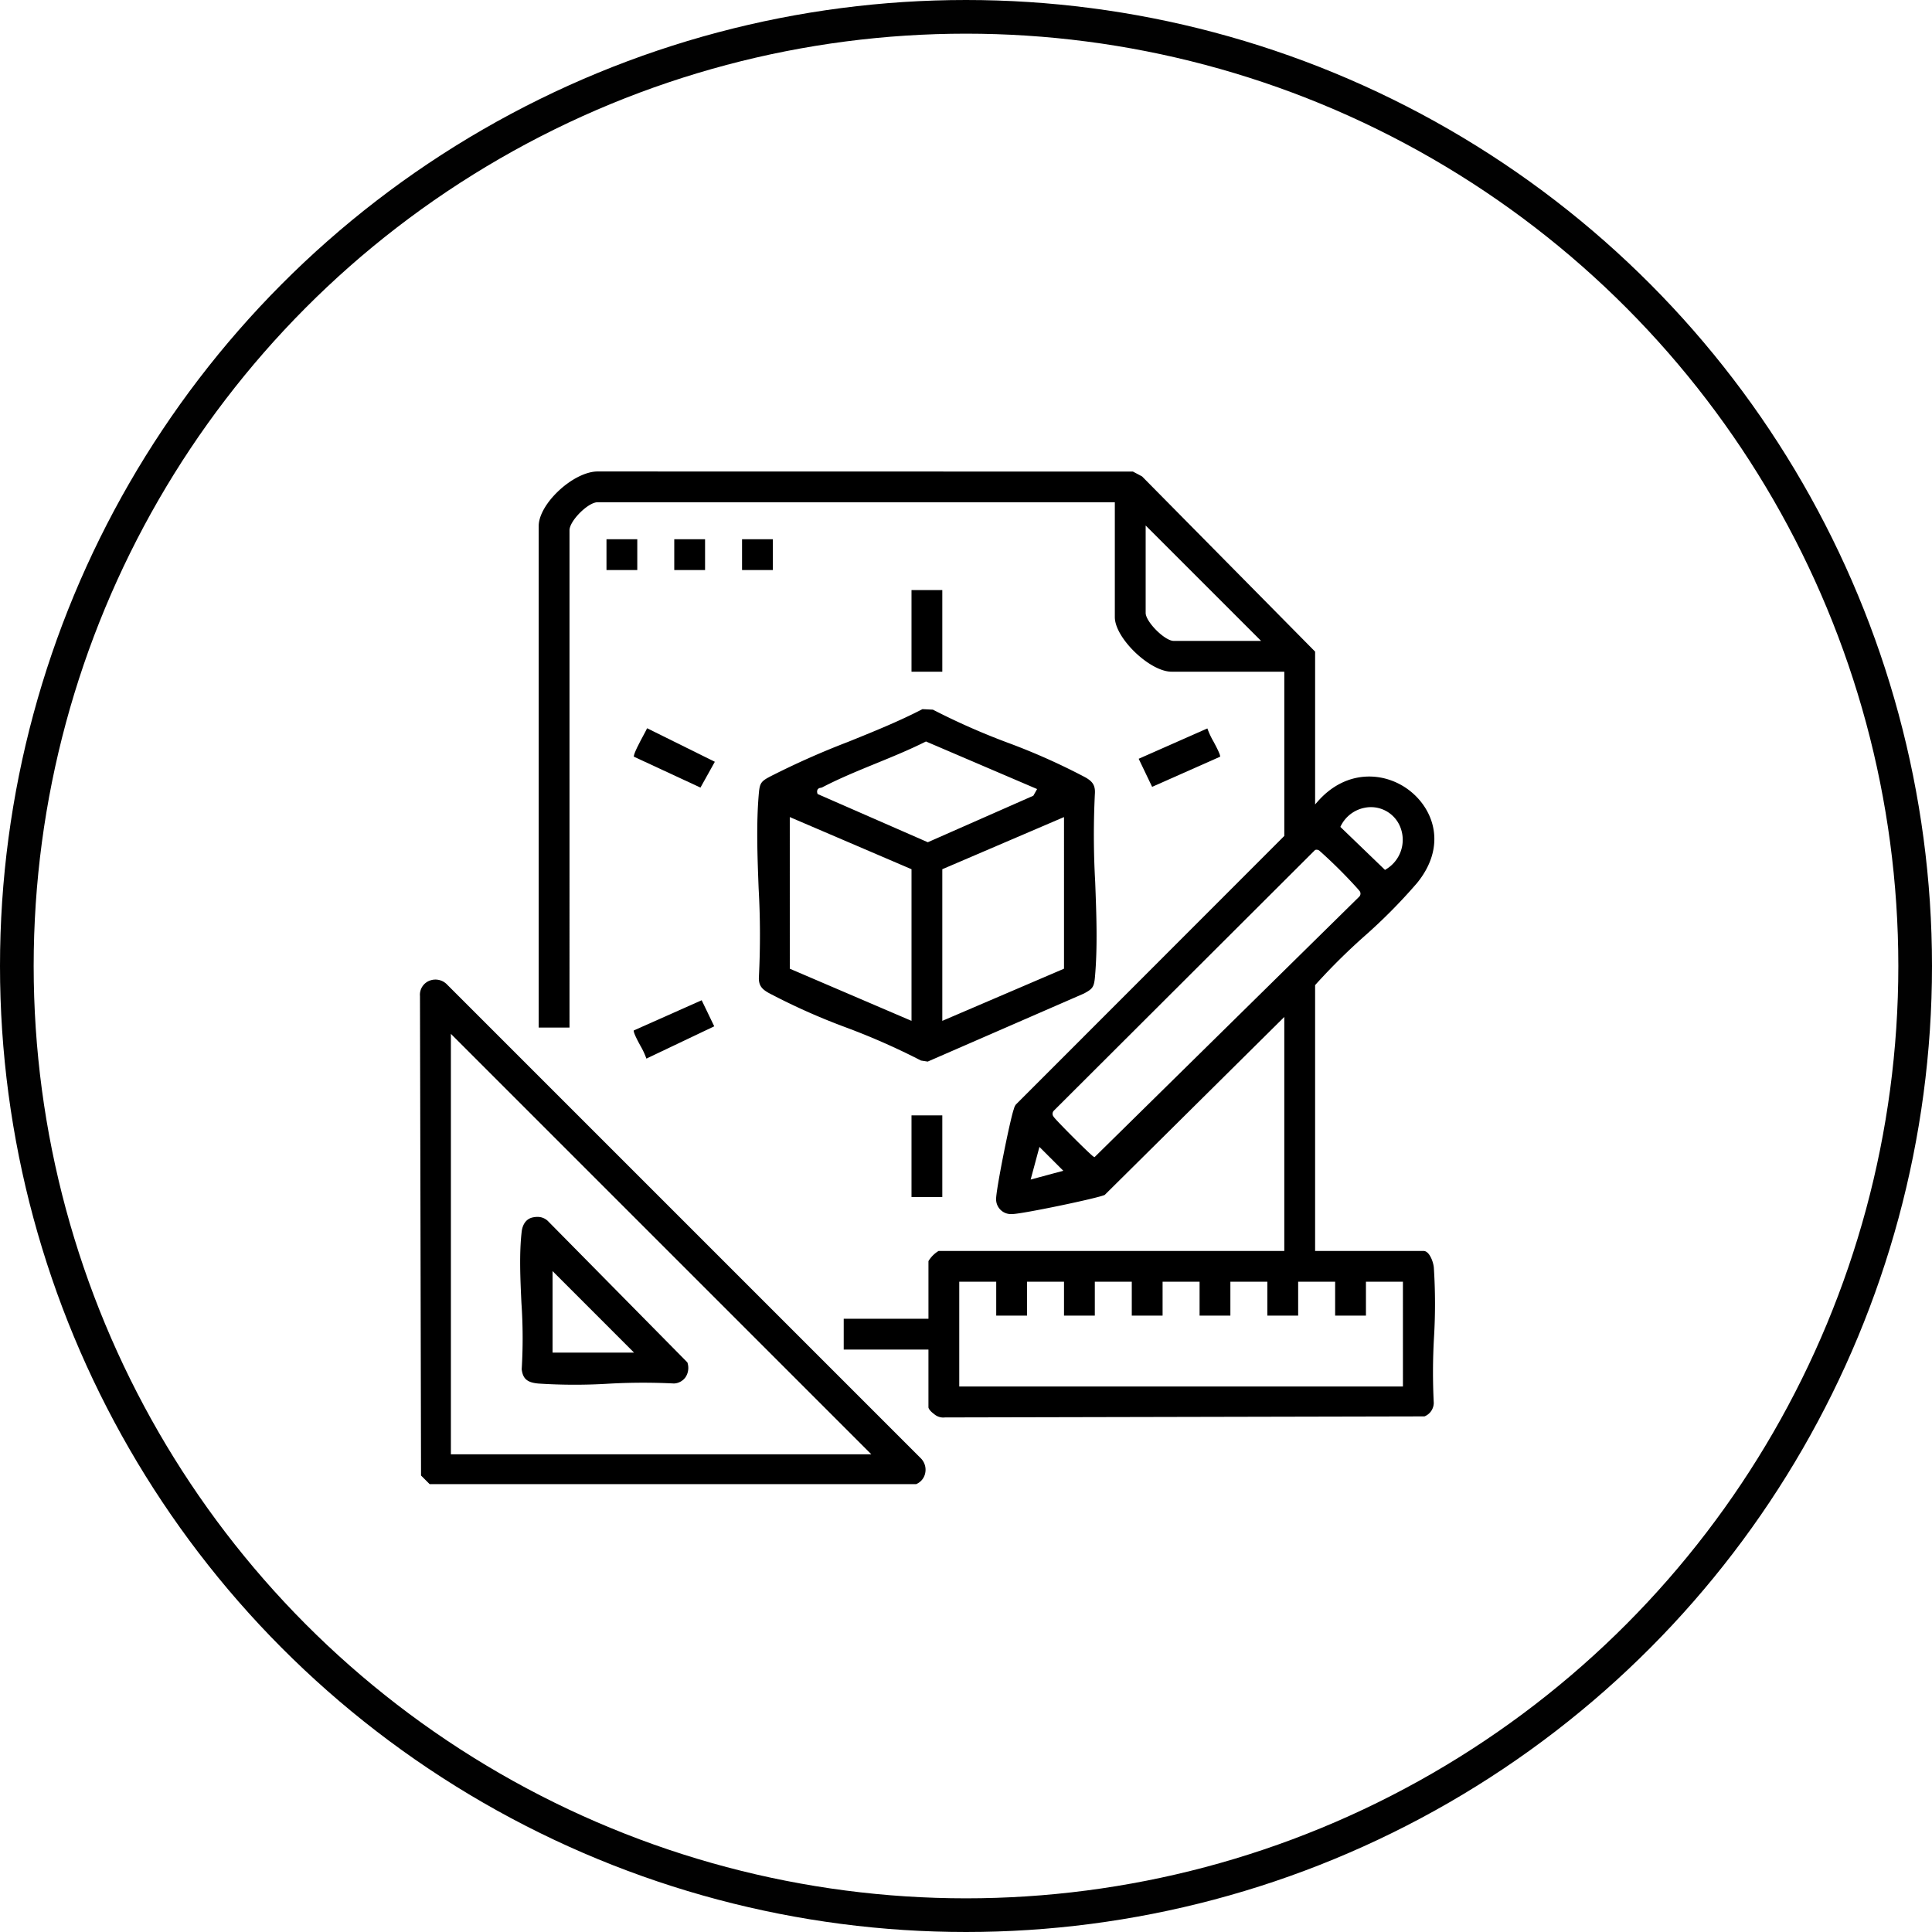
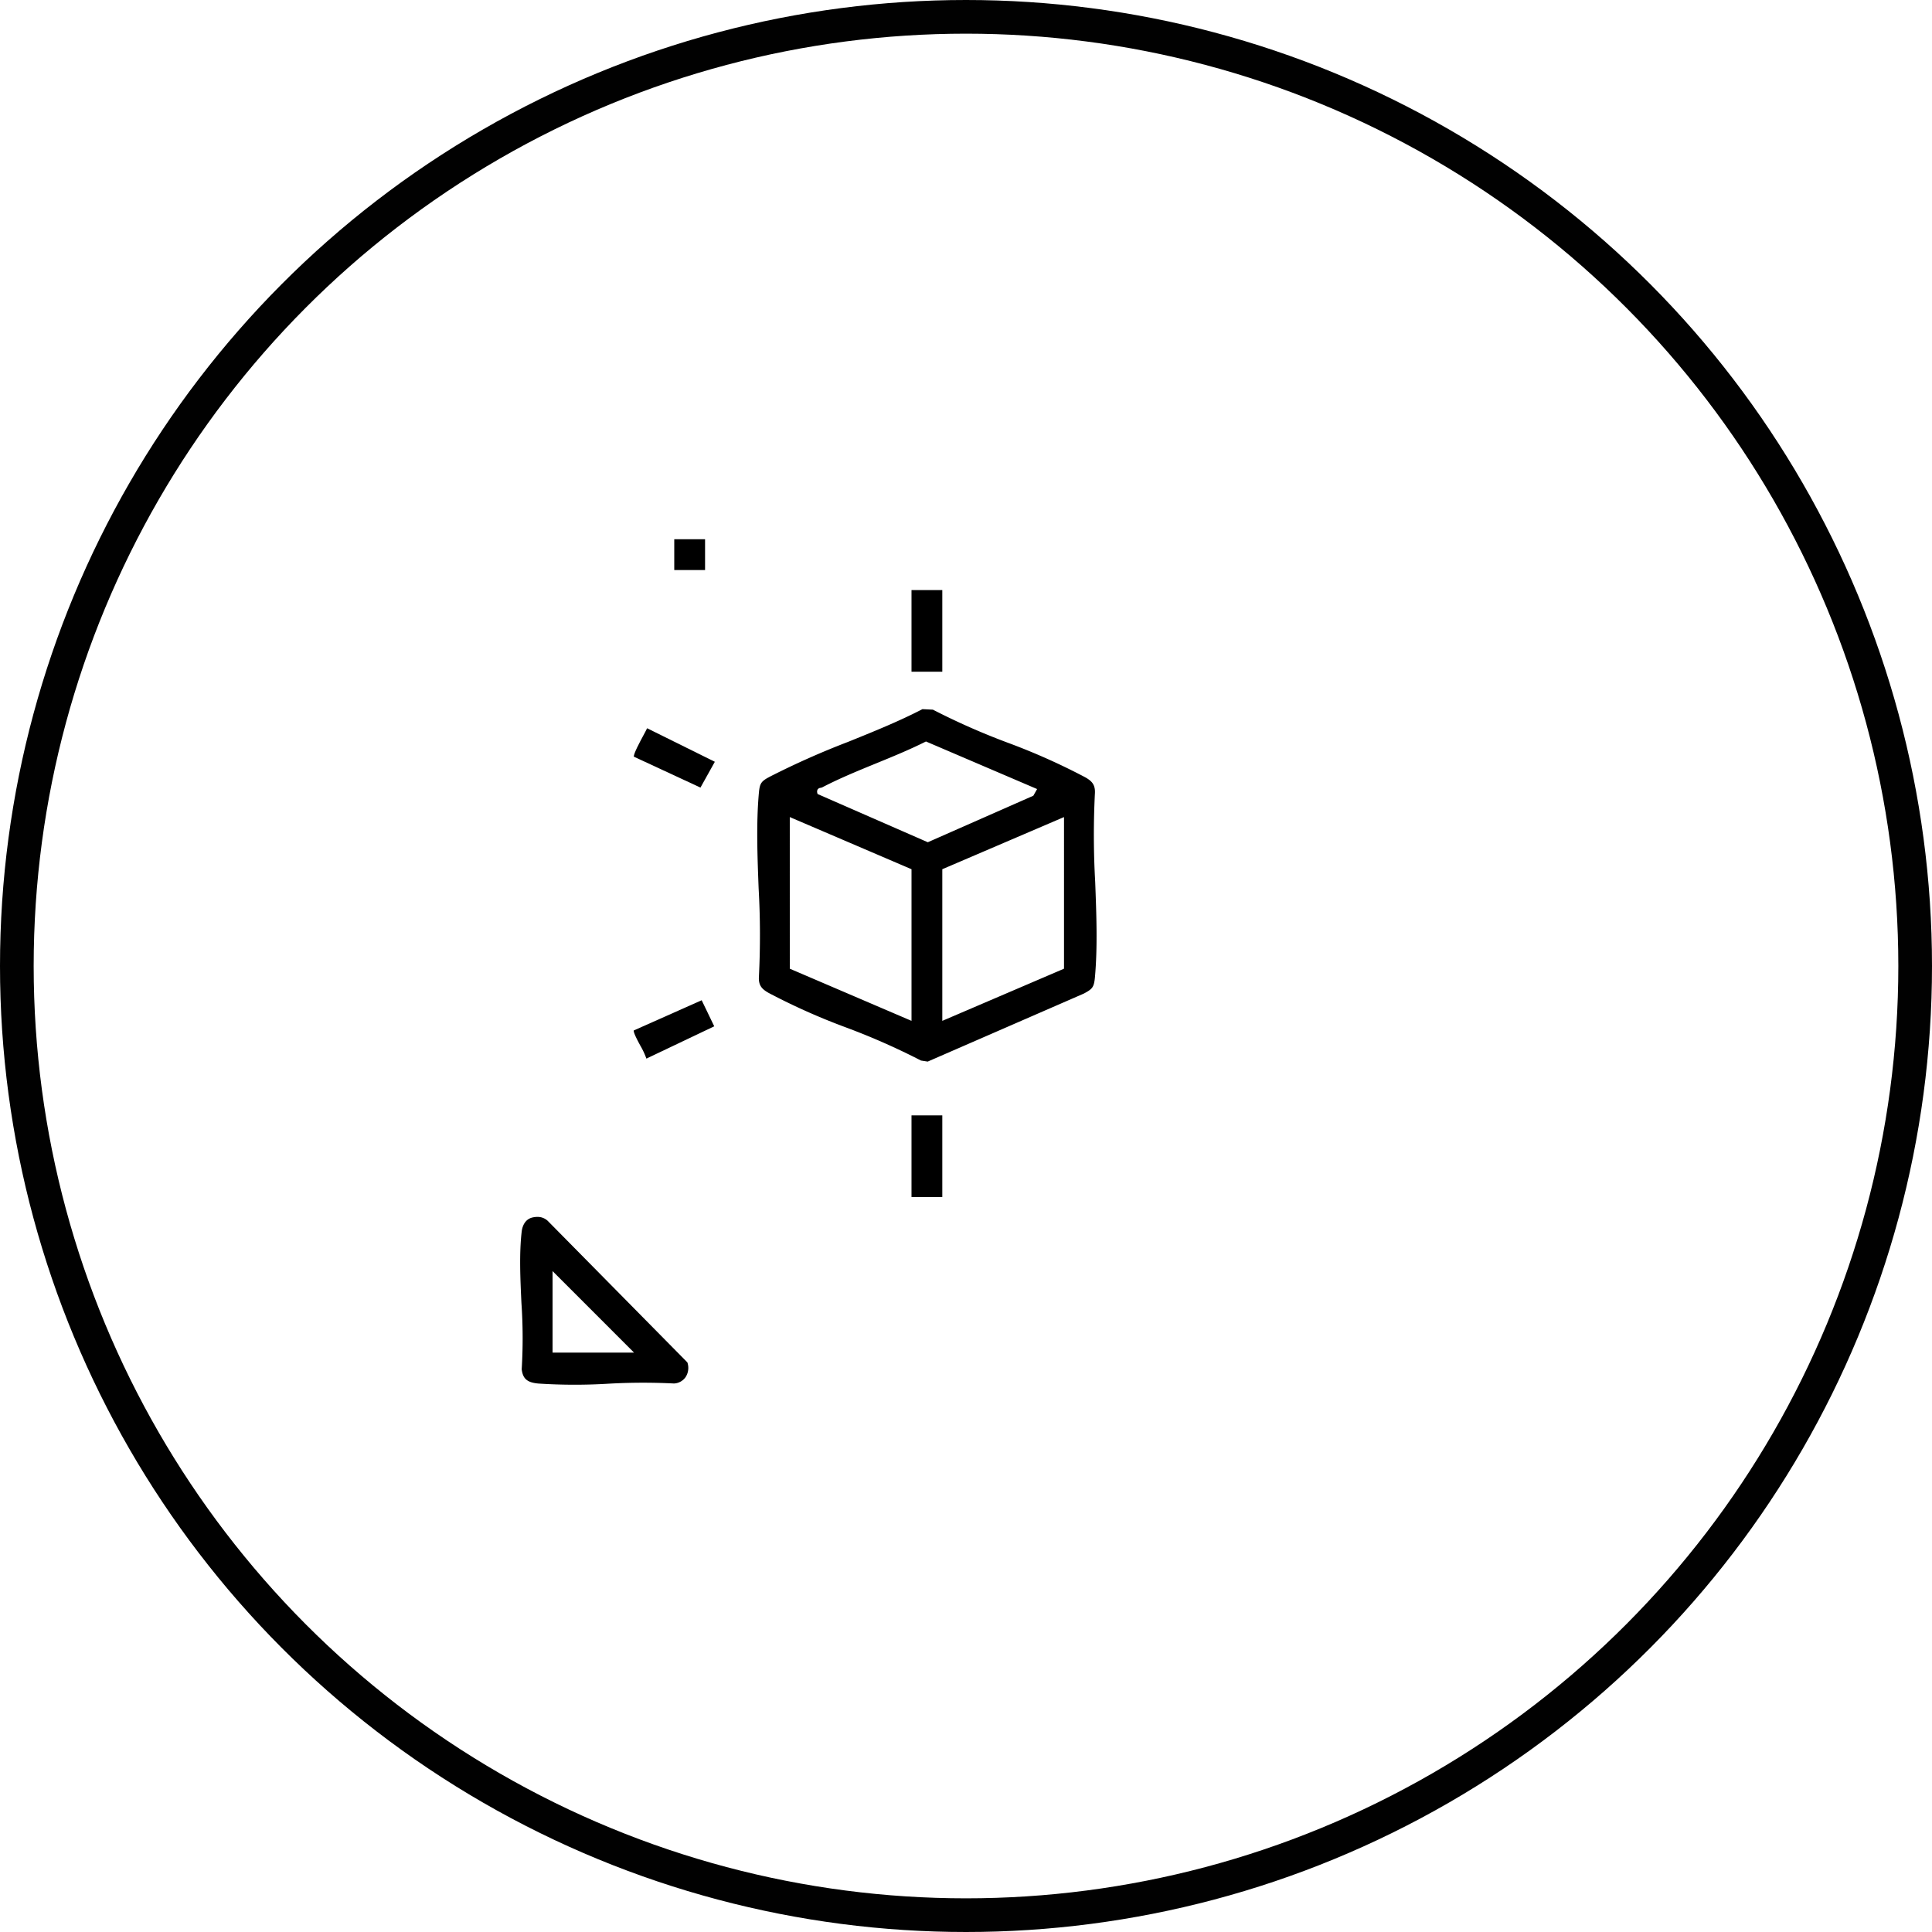
<svg xmlns="http://www.w3.org/2000/svg" width="459" height="459" viewBox="0 0 459 459">
  <defs>
    <clipPath id="clip-path">
      <rect id="Rectángulo_211" data-name="Rectángulo 211" width="241.163" height="240.588" fill="none" />
    </clipPath>
  </defs>
  <g id="Grupo_582" data-name="Grupo 582" transform="translate(-1219 -2705)">
    <g id="Elipse_15" data-name="Elipse 15" transform="translate(1219 2705)" fill="none" stroke="#010101" stroke-width="8">
      <circle cx="229.5" cy="229.5" r="229.5" stroke="none" />
      <circle cx="229.5" cy="229.5" r="225.5" fill="none" />
    </g>
    <g id="Grupo_326" data-name="Grupo 326" transform="translate(1318.768 2817.012)">
      <g id="Grupo_325" data-name="Grupo 325" clip-path="url(#clip-path)">
-         <path id="Trazado_335" data-name="Trazado 335" d="M229.479,185.184H203.7V122.028l.089-.1a147.682,147.682,0,0,1,11.545-11.454,129.716,129.716,0,0,0,12.589-12.709c6.813-8.369,4.272-16.848-1.268-21.539-5.814-4.923-15.342-5.764-22.312,2.15l-.642.729V42.8L162.588,1.174,160.415.023,33.224,0c-2.805,0-6.569,1.936-9.663,5-2.705,2.678-4.32,5.654-4.32,7.961V132.115h7.32V13.97c0-2.239,4.417-6.657,6.657-6.657h122.9V34.6c0,4.969,8.31,12.968,13.473,12.968H196.38V86.587l-63.747,63.787a2.582,2.582,0,0,0-.472.981l-.082.251c-.892,2.593-4.26,19.315-4.169,21.365a3.527,3.527,0,0,0,3.793,3.449h.111c2.439-.053,20.174-3.738,21.9-4.544l42.664-42.284v55.6H114.239a7.016,7.016,0,0,0-2.4,2.412v13.691H91.707v7.319h20.13v13.7c0,.323.456.98,1.326,1.607a3.348,3.348,0,0,0,2.444.837l.114-.019,113.964-.249a3.506,3.506,0,0,0,2.205-3.181,145.612,145.612,0,0,1,.054-15.565,132.96,132.96,0,0,0-.04-16.634c-.123-1.368-1.068-3.92-2.427-3.92M170.1,40.253c-2.114,0-6.657-4.541-6.657-6.656V12.833l27.421,27.419Zm39.709,43.954a8.013,8.013,0,0,1,5.648-4.307,7.5,7.5,0,0,1,8.527,4.706,8.156,8.156,0,0,1-3.431,9.9l-.243.157L209.7,84.441Zm-73.69,84.018,2.088-7.756,5.667,5.666ZM151.3,162.9l-.235-.12c-.644-.327-9.169-8.852-9.5-9.5a1.073,1.073,0,0,1,.051-1.409l62.08-61.949.091-.025a1.069,1.069,0,0,1,1.075.334,1.969,1.969,0,0,0,.182.15A117.415,117.415,0,0,1,213.96,99.3c.053.078.11.147.164.214a1.03,1.03,0,0,1,.07,1.491Zm73.264,54.491H119.156V192.5h8.783v8.052h7.32V192.5h8.785v8.052h7.319V192.5h8.783v8.052h7.319V192.5h8.786v8.052h7.319V192.5h8.783v8.052h7.319V192.5h8.786v8.052h7.319V192.5h8.785Z" transform="translate(8.973 0)" />
-         <path id="Trazado_336" data-name="Trazado 336" d="M6.464,83.514a3.817,3.817,0,0,0-3.836-1.05A3.584,3.584,0,0,0,.009,86.235L.26,200.14l2.05,2.05H117.882a3.6,3.6,0,0,0,2.166-2.672,3.856,3.856,0,0,0-1.106-3.528ZM7.352,195.1V95.212L107.238,195.1Z" transform="translate(0 38.398)" />
        <path id="Trazado_337" data-name="Trazado 337" d="M55.038,58.422c-.648,7.191-.349,15.023-.062,22.6a198,198,0,0,1,.062,21.224c-.067,1.955.767,2.805,2.329,3.685a153.048,153.048,0,0,0,18.378,8.2,163.7,163.7,0,0,1,17.806,7.861l1.6.245,37.092-16.159c2.031-1.09,2.415-1.478,2.634-3.889.65-7.192.35-15.029.062-22.607a198.6,198.6,0,0,1-.062-21.215c.067-1.955-.765-2.8-2.329-3.683a153.1,153.1,0,0,0-18.381-8.2A164.106,164.106,0,0,1,96.381,38.63L93.9,38.507C88.322,41.4,82.17,43.884,76.221,46.286A193.166,193.166,0,0,0,57.7,54.521c-2.062,1.1-2.444,1.49-2.663,3.9m72.492,41.75L98.615,112.563V76.538L127.53,64.148ZM69,57.576a.984.984,0,0,1,.7-.375,1.513,1.513,0,0,0,.406-.123c4.044-2.11,8.49-3.928,12.788-5.688,3.914-1.6,7.959-3.255,11.685-5.125l.153-.076.157.067L121.14,57.49l-.9,1.587-.111.05-24.957,11-26.2-11.463-.038-.183A1.152,1.152,0,0,1,69,57.576m-6.621,6.572L91.3,76.538v36.024L62.383,100.172Z" transform="translate(25.487 17.958)" />
        <rect id="Rectángulo_206" data-name="Rectángulo 206" width="7.317" height="19.397" transform="translate(116.785 28.176)" />
        <rect id="Rectángulo_207" data-name="Rectángulo 207" width="7.317" height="19.396" transform="translate(116.785 152.978)" />
        <path id="Trazado_338" data-name="Trazado 338" d="M53.9,49.569,37.81,41.6c-.208.447-.548,1.078-.952,1.827-.751,1.4-2.282,4.242-2.2,4.927L50.484,55.7Z" transform="translate(16.161 19.401)" />
        <path id="Trazado_339" data-name="Trazado 339" d="M53.765,91.865,50.78,85.671,34.646,92.849c-.11.5.95,2.475,1.535,3.56a18.183,18.183,0,0,1,1.466,3.128Z" transform="translate(16.154 39.953)" />
-         <path id="Trazado_340" data-name="Trazado 340" d="M116.45,48.842l3.194,6.668L135.8,48.348c.091-.475-.936-2.4-1.557-3.569a18.778,18.778,0,0,1-1.474-3.147Z" transform="translate(54.307 19.415)" />
-         <rect id="Rectángulo_208" data-name="Rectángulo 208" width="7.317" height="7.319" transform="translate(44.319 16.098)" />
        <rect id="Rectángulo_209" data-name="Rectángulo 209" width="7.319" height="7.319" transform="translate(60.421 16.098)" />
-         <rect id="Rectángulo_210" data-name="Rectángulo 210" width="7.319" height="7.319" transform="translate(76.526 16.098)" />
        <path id="Trazado_341" data-name="Trazado 341" d="M22.783,121.707a3.519,3.519,0,0,0-2.462-.934,5.206,5.206,0,0,0-1.111.128c-2.053.449-2.507,2.491-2.607,3.348-.607,5.236-.331,11.181-.065,16.929a122.038,122.038,0,0,1,.066,15.794c.268,2.244,1.3,3.15,3.933,3.389a131.887,131.887,0,0,0,16.637.041,146.205,146.205,0,0,1,15.6-.054,3.545,3.545,0,0,0,2.78-1.532,4.009,4.009,0,0,0,.409-3.48Zm1.153,31.31V133.649L43.3,153.017Z" transform="translate(7.572 56.324)" />
      </g>
    </g>
  </g>
</svg>